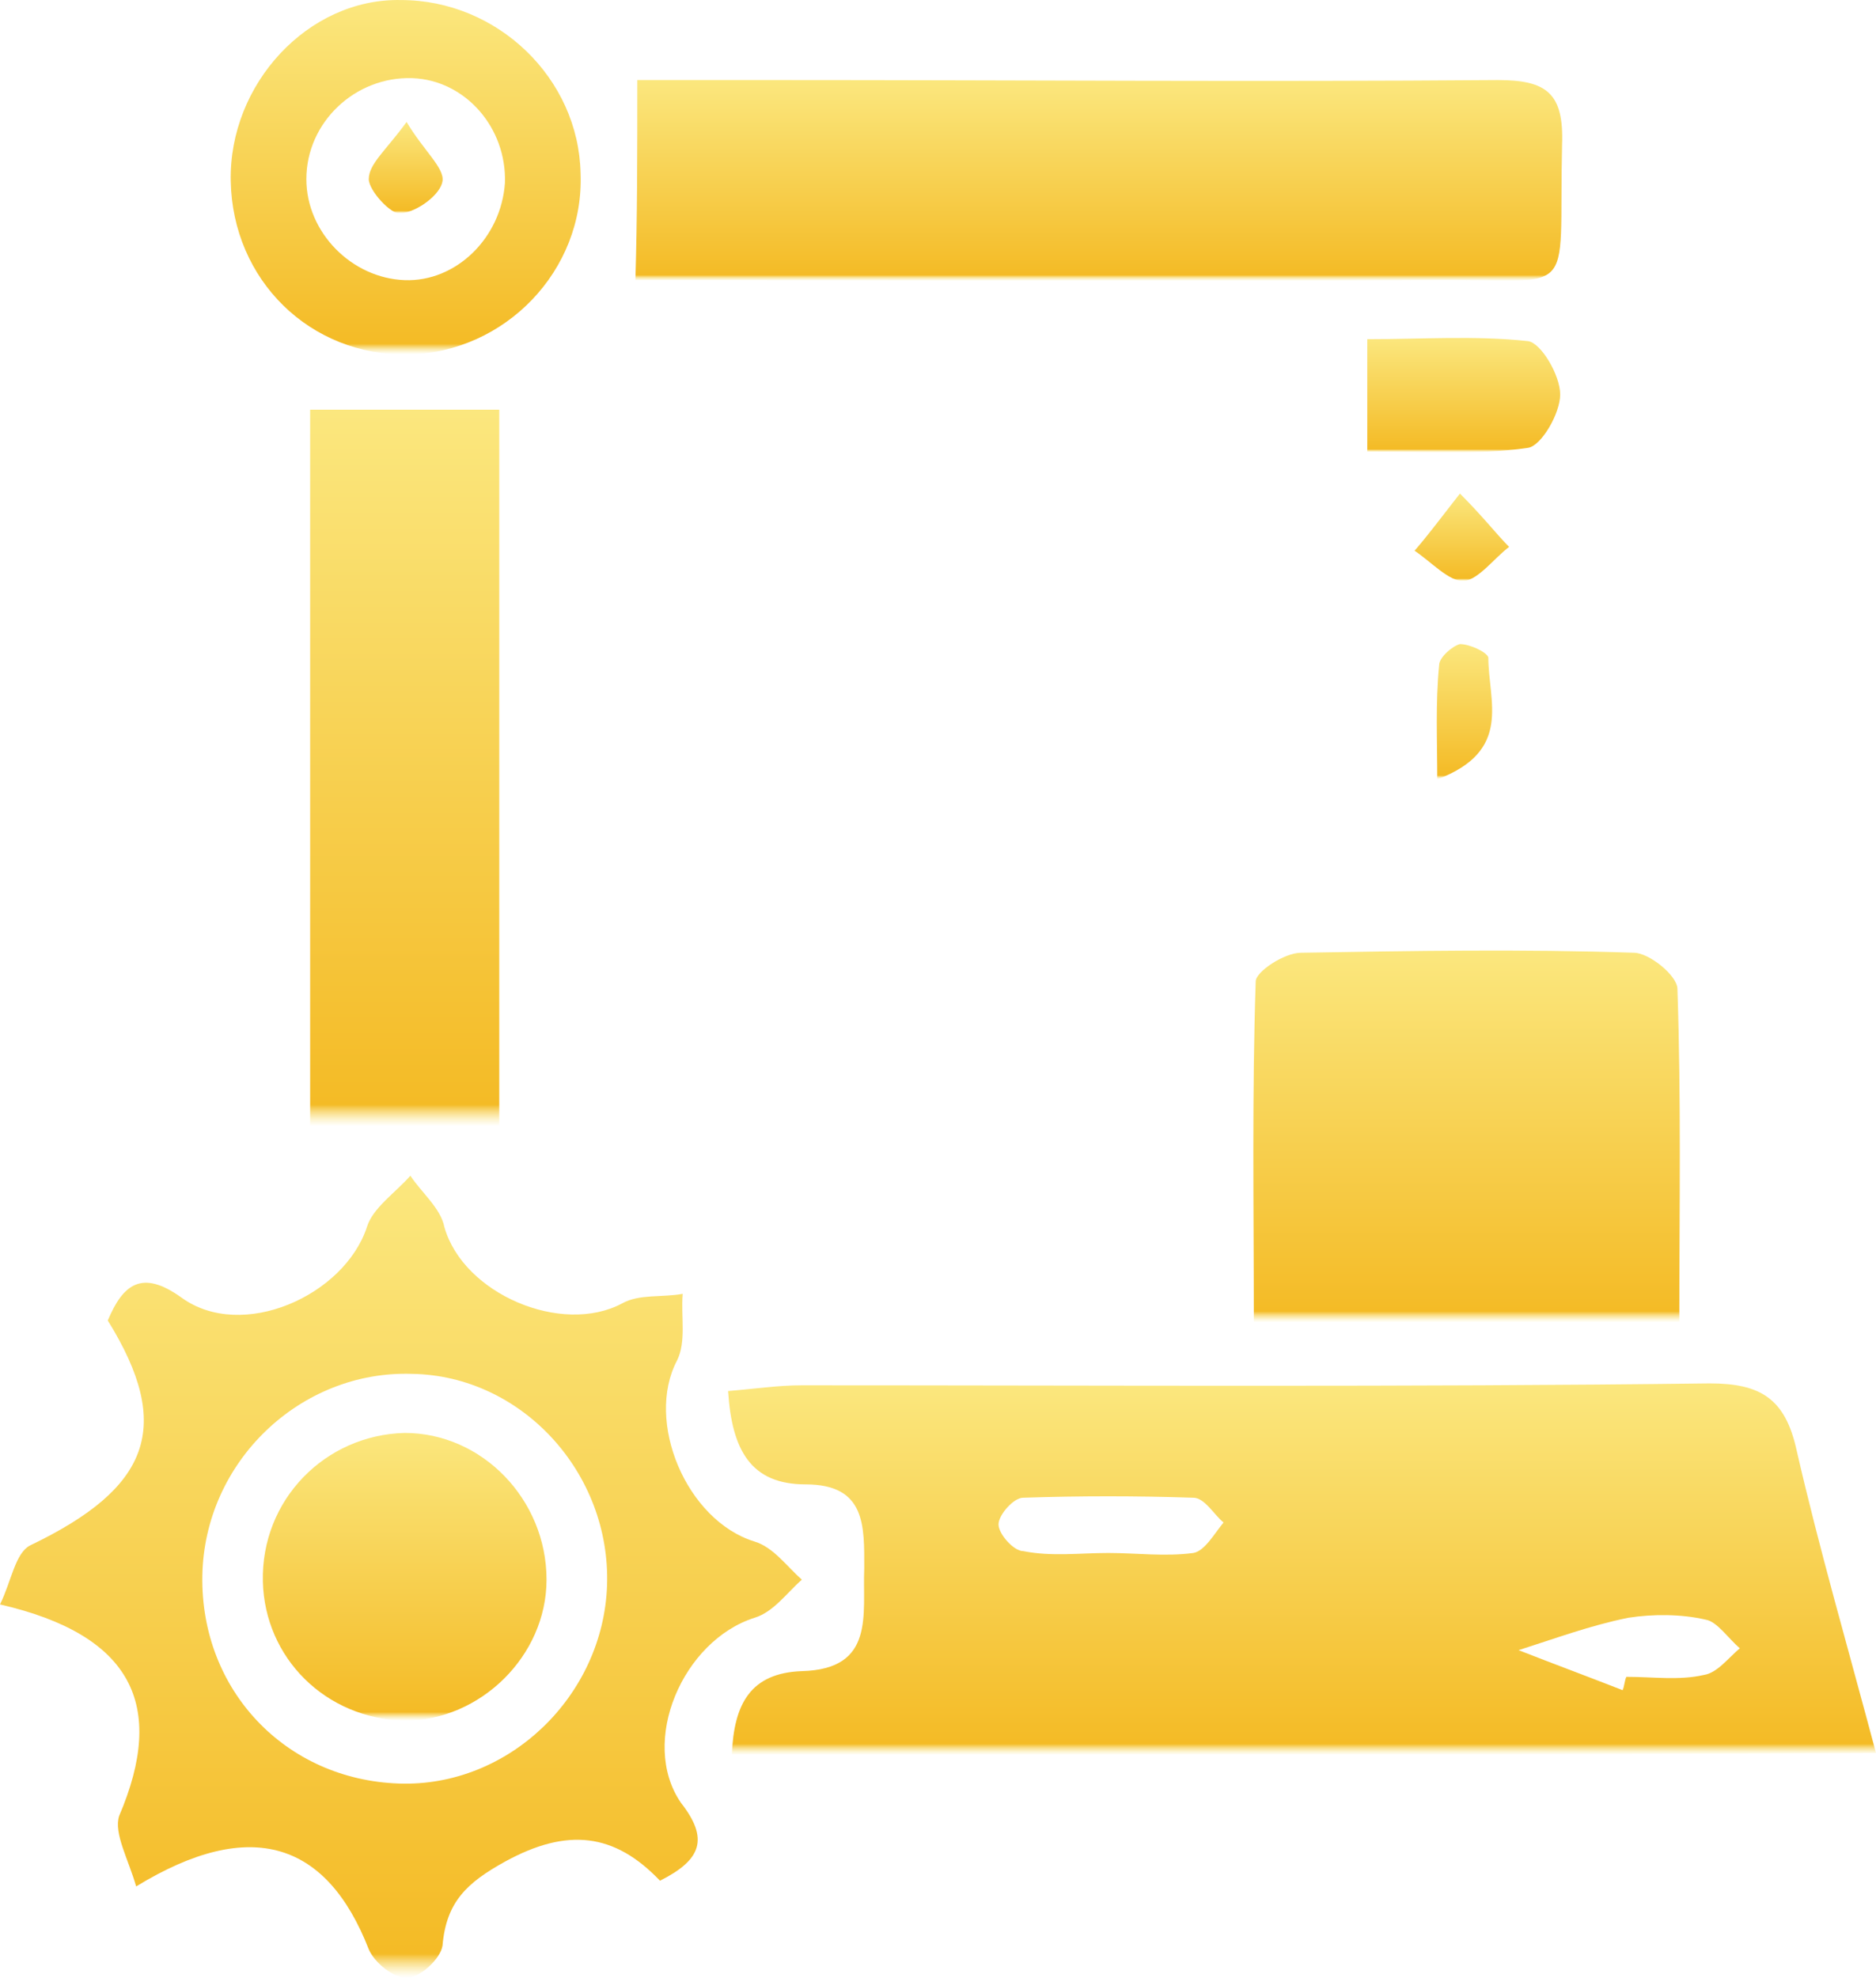
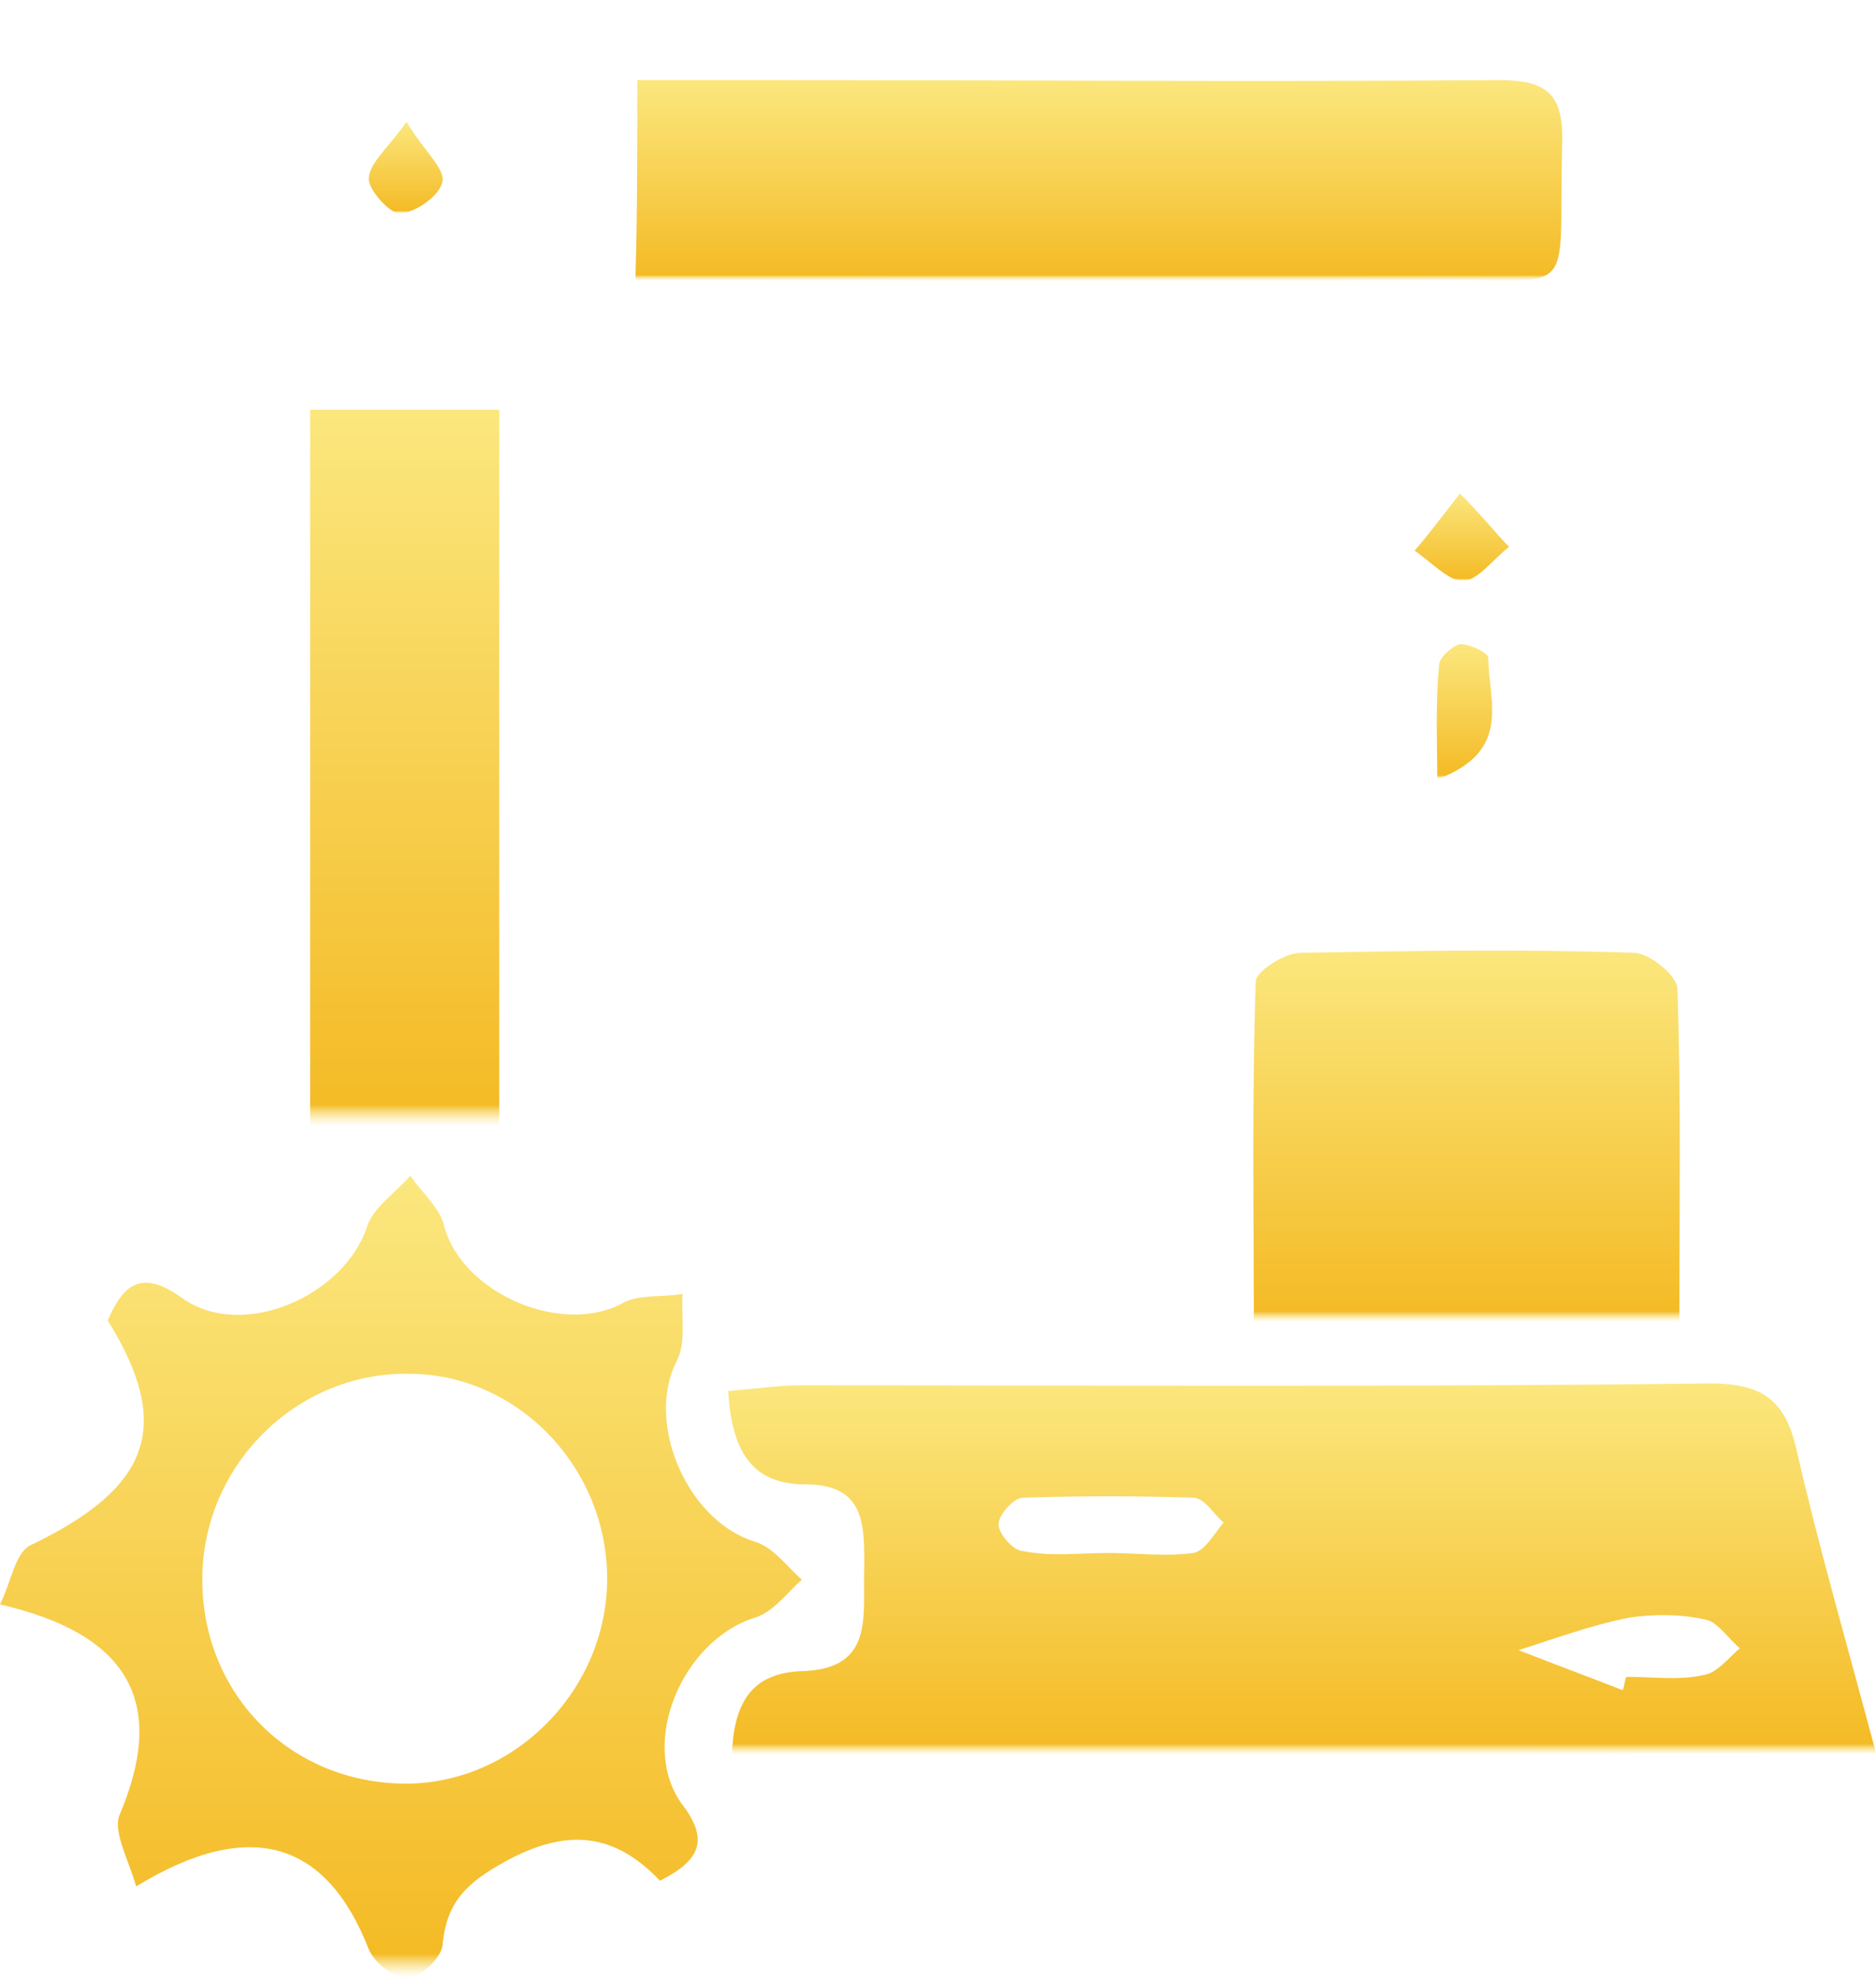
<svg xmlns="http://www.w3.org/2000/svg" width="92" height="97" viewBox="0 0 92 97" fill="none">
  <g id="Group">
    <path id="Vector" d="M35.891 86.067C35.984 83.543 36.819 82.048 39.322 81.955C42.94 81.862 42.29 79.151 42.383 76.909C42.383 74.853 42.476 72.797 39.508 72.797C36.819 72.797 35.891 71.115 35.706 68.218C36.911 68.125 38.117 67.938 39.322 67.938C54.161 67.938 69 68.031 83.839 67.844C86.343 67.844 87.548 68.592 88.105 71.115C89.218 75.974 90.609 80.74 92 85.973C73.081 86.067 54.532 86.067 35.891 86.067ZM79.573 82.889C79.665 82.703 79.665 82.422 79.758 82.235C81.056 82.235 82.355 82.422 83.561 82.142C84.21 82.048 84.766 81.301 85.323 80.834C84.766 80.366 84.21 79.525 83.653 79.432C82.448 79.151 81.056 79.151 79.851 79.338C77.996 79.712 76.234 80.366 74.472 80.927C76.141 81.581 77.903 82.235 79.573 82.889ZM54.347 76.161C54.347 76.255 54.347 76.255 54.347 76.161C55.738 76.161 57.129 76.348 58.52 76.161C59.077 76.068 59.54 75.227 60.004 74.666C59.54 74.292 59.077 73.451 58.52 73.451C55.738 73.358 52.956 73.358 50.173 73.451C49.71 73.451 48.968 74.292 48.968 74.76C48.968 75.227 49.71 76.068 50.173 76.068C51.565 76.348 52.956 76.161 54.347 76.161Z" fill="url(#paint0_linear_23_221)" />
    <path id="Vector_2" d="M32.367 92.234C30.141 89.898 27.823 89.618 24.762 91.3C22.907 92.328 21.887 93.262 21.702 95.411C21.609 96.066 20.589 97 19.94 97C19.29 97 18.363 96.252 18.085 95.598C16.044 90.365 12.335 89.057 6.677 92.514C6.306 91.206 5.565 89.898 5.843 89.057C8.161 83.637 6.492 80.179 0 78.684C0.556 77.563 0.742 76.161 1.484 75.787C7.327 72.984 8.532 69.994 5.286 64.761C6.028 62.985 6.956 62.237 8.903 63.639C11.871 65.788 16.879 63.546 17.992 60.182C18.27 59.247 19.383 58.5 20.125 57.659C20.681 58.5 21.609 59.247 21.794 60.182C22.722 63.452 27.544 65.508 30.512 63.92C31.347 63.452 32.46 63.639 33.48 63.452C33.387 64.574 33.665 65.788 33.202 66.723C31.625 69.713 33.665 74.573 37.004 75.6C37.931 75.881 38.581 76.815 39.323 77.469C38.581 78.124 37.931 79.058 37.004 79.338C33.48 80.46 31.347 85.412 33.387 88.403C34.778 90.178 34.407 91.206 32.367 92.234ZM9.923 77.283C9.831 82.889 14.004 87.281 19.569 87.468C24.948 87.655 29.585 83.17 29.77 77.75C29.956 72.236 25.597 67.471 20.218 67.377C14.746 67.19 10.016 71.676 9.923 77.283Z" fill="url(#paint1_linear_23_221)" />
    <path id="Vector_3" d="M31.254 3.926C33.573 3.926 35.891 3.926 38.117 3.926C49.895 3.926 61.673 4.02 73.452 3.926C75.863 3.926 76.698 4.58 76.605 7.104C76.419 14.953 77.532 13.645 69.928 13.738C57.129 13.832 44.238 13.738 31.161 13.738C31.254 10.561 31.254 7.571 31.254 3.926Z" fill="url(#paint2_linear_23_221)" />
    <path id="Vector_4" d="M82.355 64.854C75.121 64.854 68.629 64.854 61.488 64.854C61.488 59.247 61.395 53.64 61.581 48.127C61.581 47.66 62.972 46.725 63.806 46.725C69.278 46.632 74.657 46.538 80.129 46.725C80.871 46.725 82.262 47.847 82.262 48.501C82.448 53.921 82.355 59.247 82.355 64.854Z" fill="url(#paint3_linear_23_221)" />
    <path id="Vector_5" d="M15.21 20.093C18.363 20.093 21.331 20.093 24.484 20.093C24.484 31.68 24.484 43.455 24.484 55.229C21.331 55.229 18.27 55.229 15.21 55.229C15.21 43.828 15.21 31.867 15.21 20.093Z" fill="url(#paint4_linear_23_221)" />
-     <path id="Vector_6" d="M20.032 17.383C15.21 17.476 11.407 13.738 11.315 8.879C11.222 4.113 15.117 -0.092 19.661 0.002C24.391 0.002 28.379 3.833 28.472 8.505C28.657 13.271 24.762 17.289 20.032 17.383ZM24.762 8.972C24.855 6.263 22.815 3.926 20.218 3.833C17.436 3.739 15.024 5.982 15.024 8.786C15.024 11.402 17.25 13.645 19.847 13.738C22.351 13.832 24.577 11.682 24.762 8.972Z" fill="url(#paint5_linear_23_221)" />
-     <path id="Vector_7" d="M67.052 22.149C67.052 20.093 67.052 18.691 67.052 16.635C69.742 16.635 72.339 16.448 74.936 16.729C75.585 16.822 76.512 18.411 76.512 19.345C76.512 20.28 75.585 21.868 74.936 21.962C72.431 22.335 69.927 22.149 67.052 22.149Z" fill="url(#paint6_linear_23_221)" />
    <path id="Vector_8" d="M70.484 38.221C70.484 36.353 70.391 34.484 70.577 32.615C70.577 32.241 71.226 31.68 71.597 31.587C72.061 31.587 72.895 31.961 72.988 32.241C72.988 34.39 74.194 36.82 70.484 38.221Z" fill="url(#paint7_linear_23_221)" />
    <path id="Vector_9" d="M71.597 24.204C72.802 25.419 73.359 26.167 74.008 26.821C73.266 27.382 72.524 28.41 71.782 28.503C71.04 28.503 70.206 27.569 69.371 27.008C70.02 26.26 70.576 25.513 71.597 24.204Z" fill="url(#paint8_linear_23_221)" />
-     <path id="Vector_10" d="M26.802 77.469C26.802 81.207 23.556 84.385 19.847 84.385C15.952 84.291 12.984 81.301 12.891 77.563C12.798 73.545 15.952 70.368 19.847 70.274C23.649 70.274 26.802 73.545 26.802 77.469Z" fill="url(#paint9_linear_23_221)" />
    <path id="Vector_11" d="M19.94 5.982C20.774 7.384 21.794 8.225 21.702 8.879C21.609 9.533 20.496 10.374 19.661 10.468C19.198 10.561 18.085 9.346 18.085 8.786C18.085 8.038 18.919 7.384 19.94 5.982Z" fill="url(#paint10_linear_23_221)" />
  </g>
  <defs>
    <linearGradient id="paint0_linear_23_221" x1="63.853" y1="67.844" x2="63.853" y2="86.067" gradientUnits="userSpaceOnUse">
      <stop stop-color="#FBE77E" />
      <stop offset="0.97" stop-color="#F4BB26" />
      <stop offset="1" stop-color="#FBE77E" stop-opacity="0" />
    </linearGradient>
    <linearGradient id="paint1_linear_23_221" x1="19.661" y1="57.659" x2="19.661" y2="97" gradientUnits="userSpaceOnUse">
      <stop stop-color="#FBE77E" />
      <stop offset="0.97" stop-color="#F4BB26" />
      <stop offset="1" stop-color="#FBE77E" stop-opacity="0" />
    </linearGradient>
    <linearGradient id="paint2_linear_23_221" x1="53.887" y1="3.926" x2="53.887" y2="13.78" gradientUnits="userSpaceOnUse">
      <stop stop-color="#FBE77E" />
      <stop offset="0.97" stop-color="#F4BB26" />
      <stop offset="1" stop-color="#FBE77E" stop-opacity="0" />
    </linearGradient>
    <linearGradient id="paint3_linear_23_221" x1="71.921" y1="46.617" x2="71.921" y2="64.854" gradientUnits="userSpaceOnUse">
      <stop stop-color="#FBE77E" />
      <stop offset="0.97" stop-color="#F4BB26" />
      <stop offset="1" stop-color="#FBE77E" stop-opacity="0" />
    </linearGradient>
    <linearGradient id="paint4_linear_23_221" x1="19.847" y1="20.093" x2="19.847" y2="55.229" gradientUnits="userSpaceOnUse">
      <stop stop-color="#FBE77E" />
      <stop offset="0.97" stop-color="#F4BB26" />
      <stop offset="1" stop-color="#FBE77E" stop-opacity="0" />
    </linearGradient>
    <linearGradient id="paint5_linear_23_221" x1="19.896" y1="0" x2="19.896" y2="17.384" gradientUnits="userSpaceOnUse">
      <stop stop-color="#FBE77E" />
      <stop offset="0.97" stop-color="#F4BB26" />
      <stop offset="1" stop-color="#FBE77E" stop-opacity="0" />
    </linearGradient>
    <linearGradient id="paint6_linear_23_221" x1="71.782" y1="16.574" x2="71.782" y2="22.195" gradientUnits="userSpaceOnUse">
      <stop stop-color="#FBE77E" />
      <stop offset="0.97" stop-color="#F4BB26" />
      <stop offset="1" stop-color="#FBE77E" stop-opacity="0" />
    </linearGradient>
    <linearGradient id="paint7_linear_23_221" x1="71.818" y1="31.587" x2="71.818" y2="38.221" gradientUnits="userSpaceOnUse">
      <stop stop-color="#FBE77E" />
      <stop offset="0.97" stop-color="#F4BB26" />
      <stop offset="1" stop-color="#FBE77E" stop-opacity="0" />
    </linearGradient>
    <linearGradient id="paint8_linear_23_221" x1="71.689" y1="24.204" x2="71.689" y2="28.503" gradientUnits="userSpaceOnUse">
      <stop stop-color="#FBE77E" />
      <stop offset="0.97" stop-color="#F4BB26" />
      <stop offset="1" stop-color="#FBE77E" stop-opacity="0" />
    </linearGradient>
    <linearGradient id="paint9_linear_23_221" x1="19.846" y1="70.274" x2="19.846" y2="84.385" gradientUnits="userSpaceOnUse">
      <stop stop-color="#FBE77E" />
      <stop offset="0.97" stop-color="#F4BB26" />
      <stop offset="1" stop-color="#FBE77E" stop-opacity="0" />
    </linearGradient>
    <linearGradient id="paint10_linear_23_221" x1="19.896" y1="5.982" x2="19.896" y2="10.473" gradientUnits="userSpaceOnUse">
      <stop stop-color="#FBE77E" />
      <stop offset="0.97" stop-color="#F4BB26" />
      <stop offset="1" stop-color="#FBE77E" stop-opacity="0" />
    </linearGradient>
  </defs>
</svg>